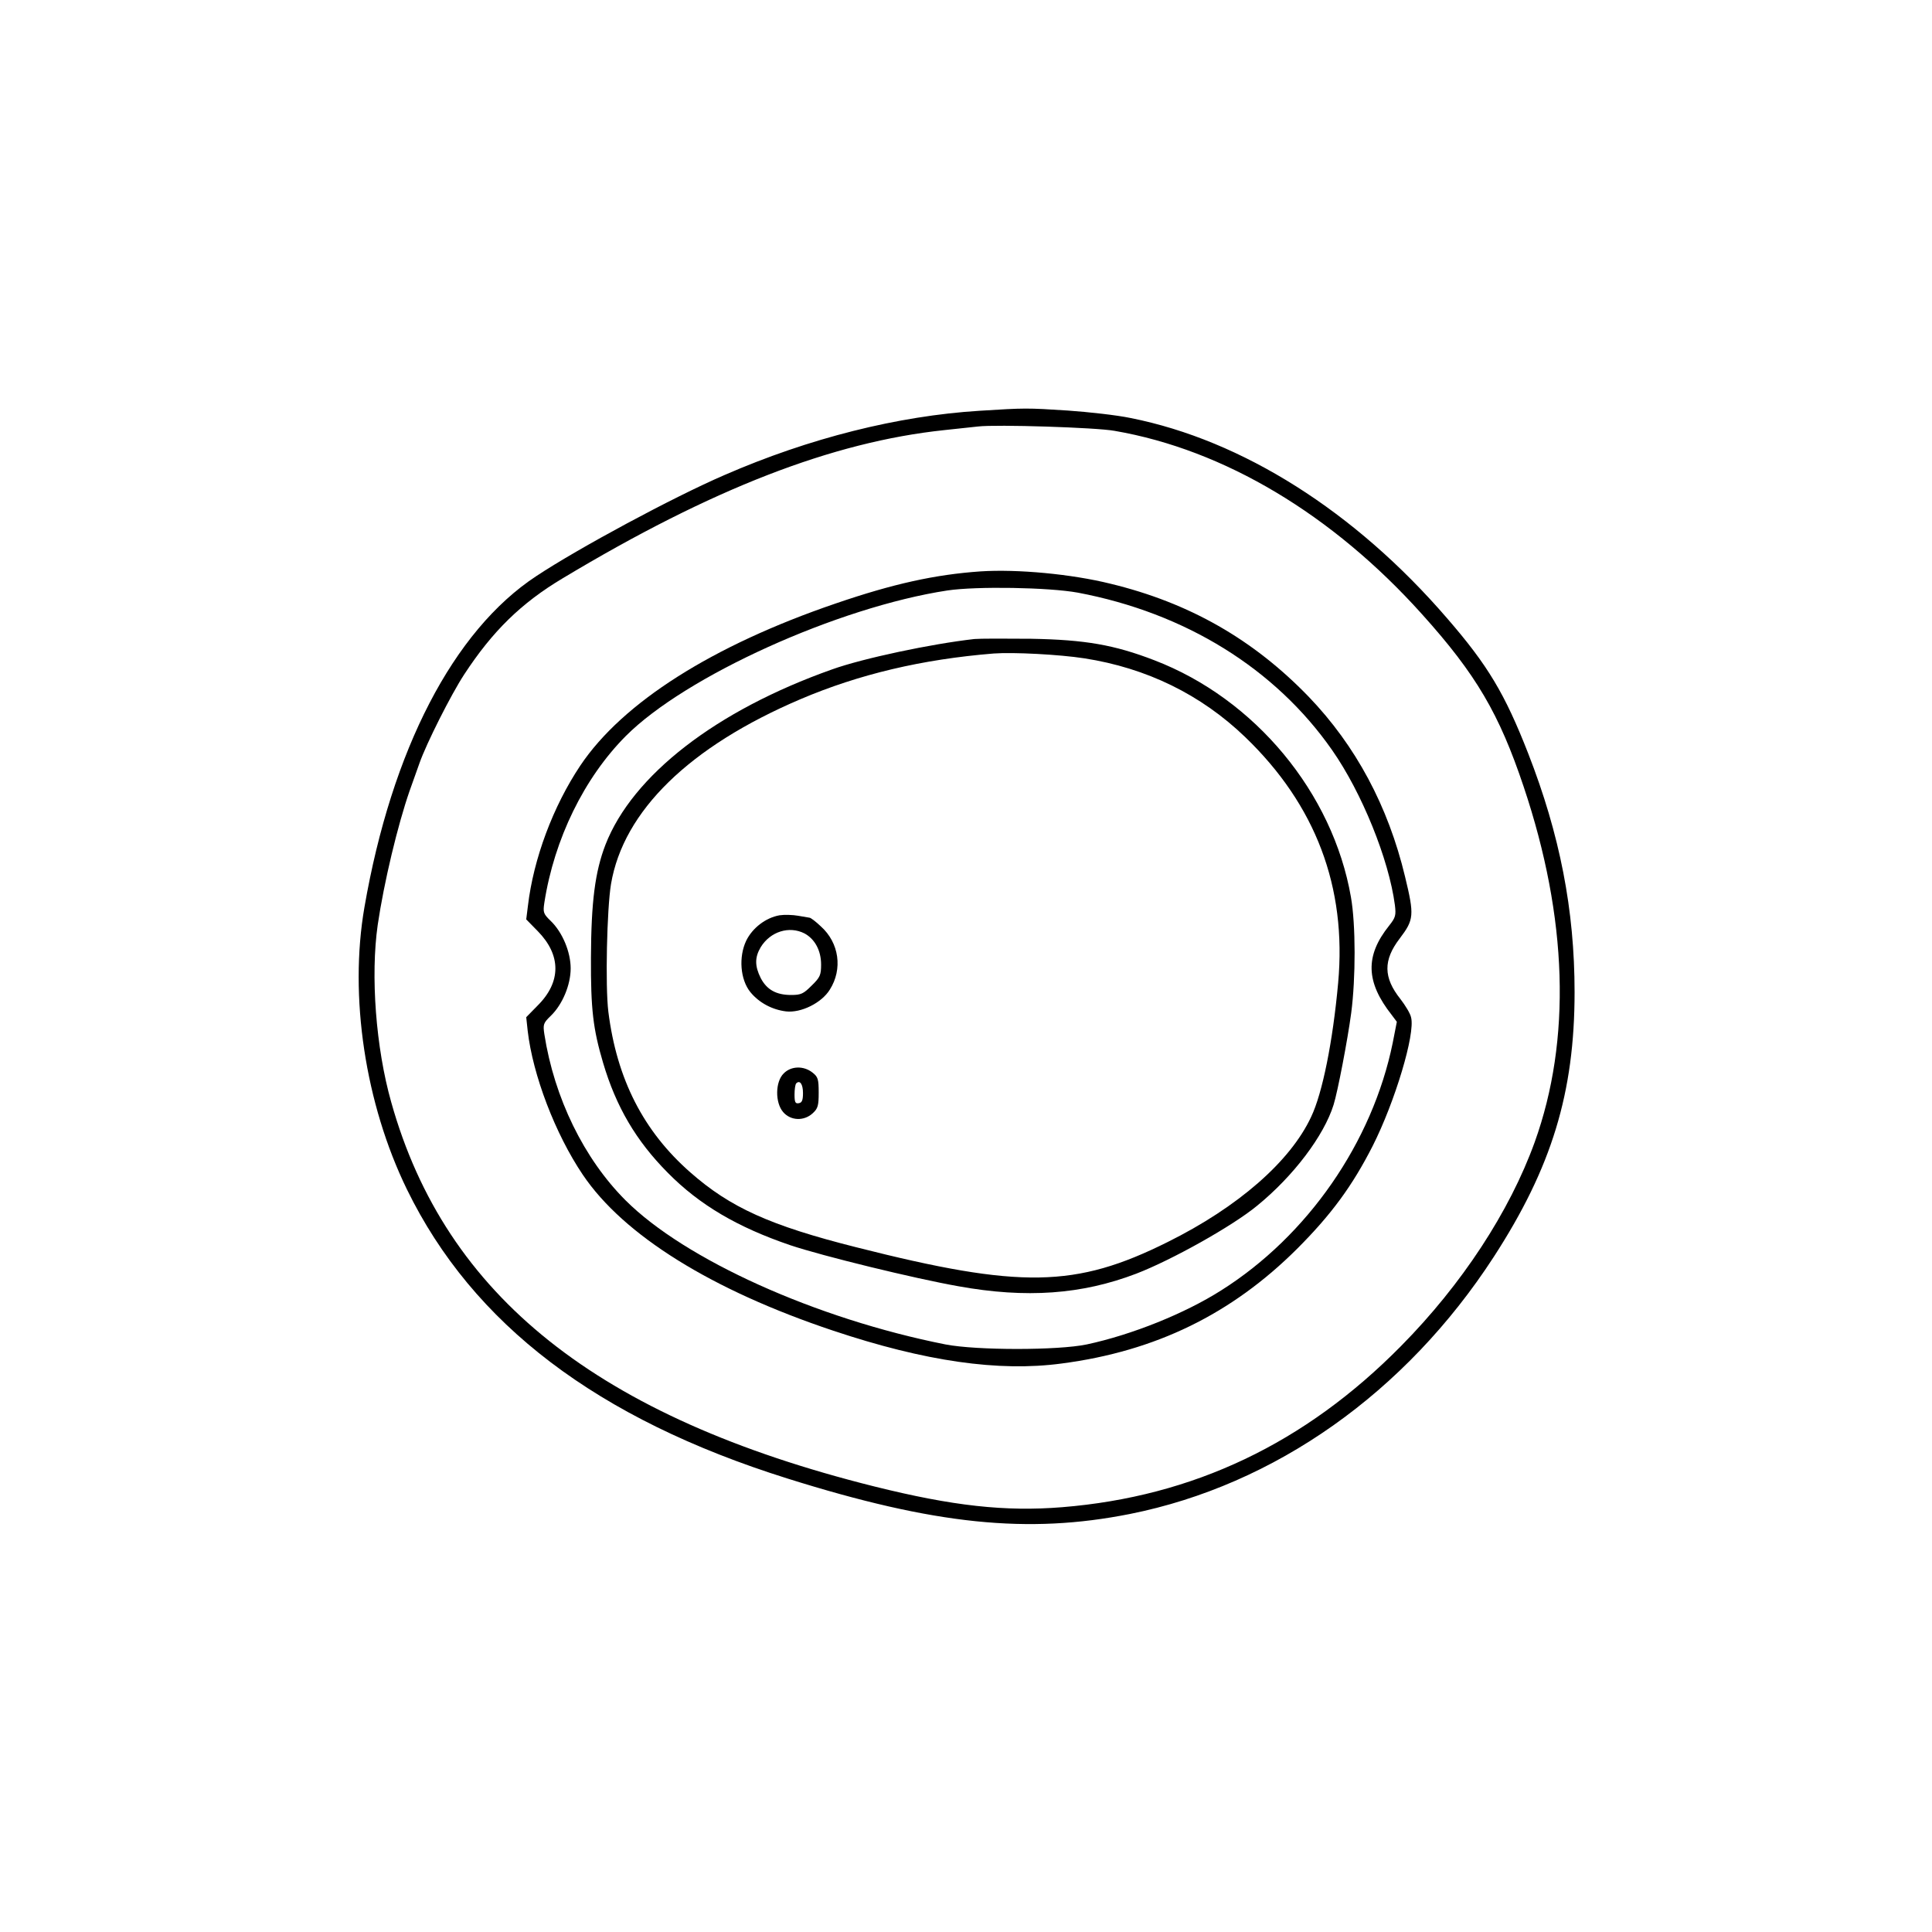
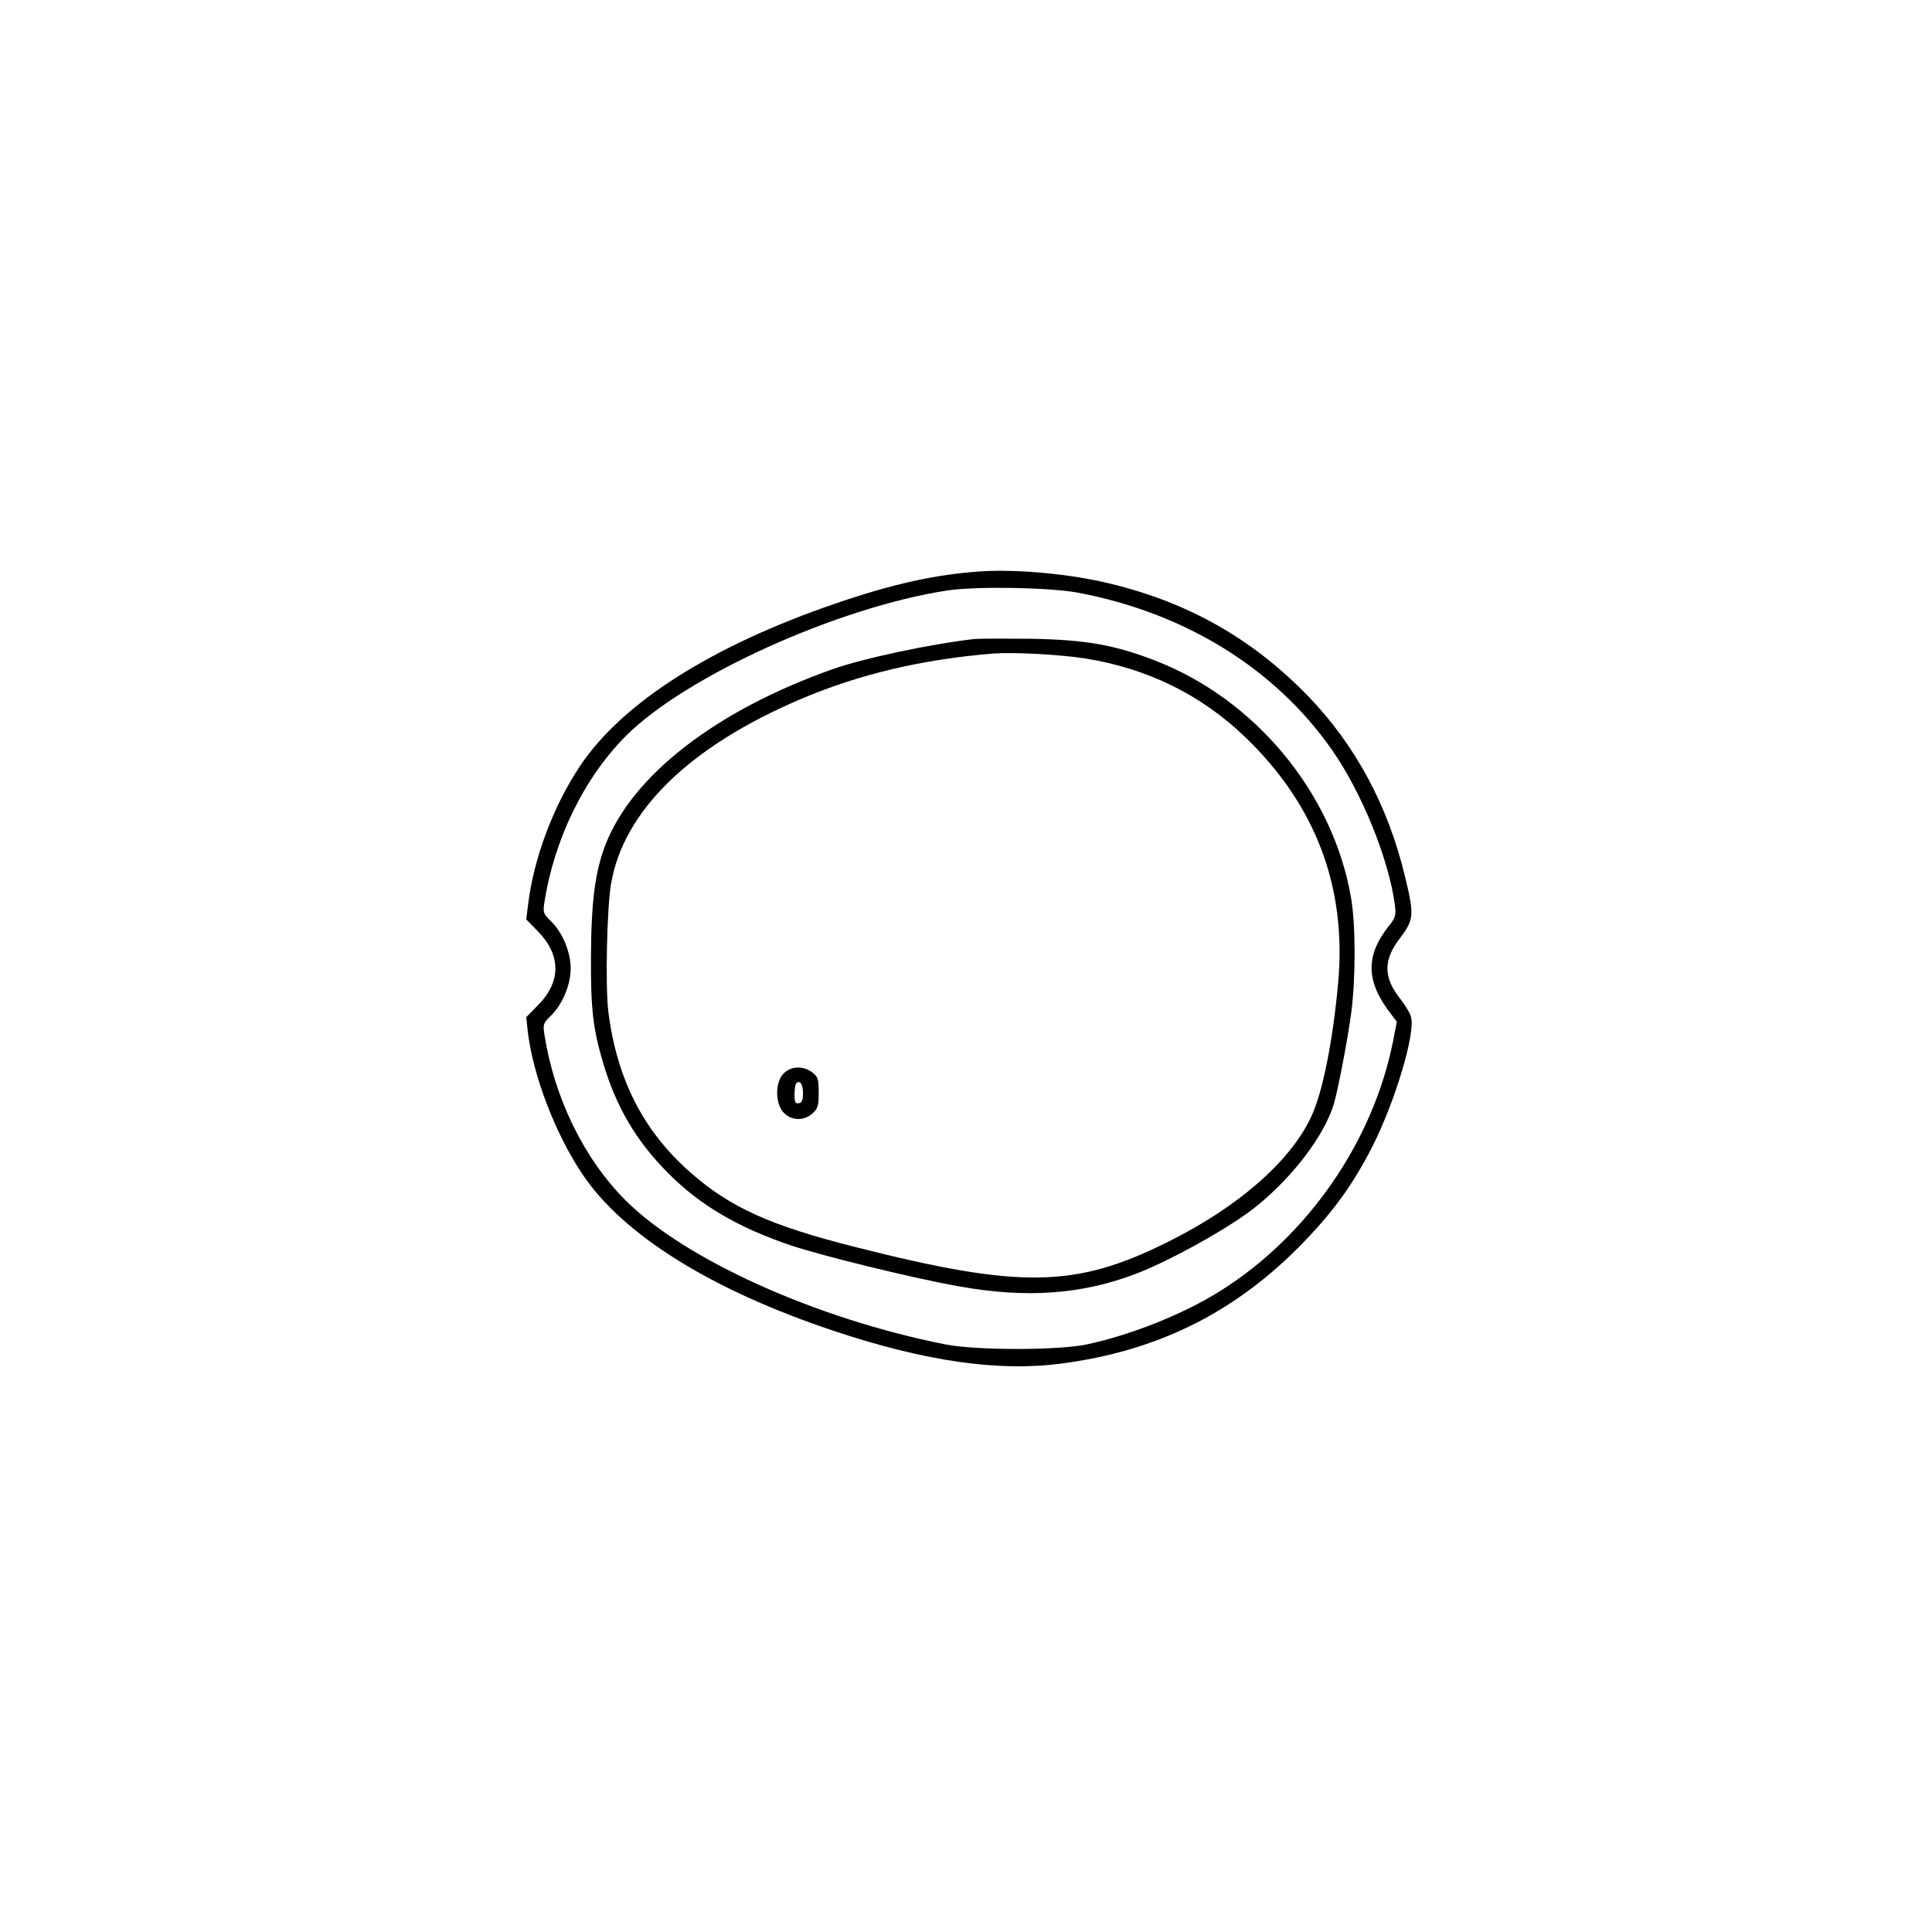
<svg xmlns="http://www.w3.org/2000/svg" preserveAspectRatio="xMidYMid meet" viewBox="0 0 800 800" height="800pt" width="800pt" version="1.0">
  <g stroke="none" fill="#000000" transform="translate(0,800) scale(0.1,-0.1)">
-     <path d="M4055 6299 c-336 -21 -704 -113 -1055 -266 -211 -91 -605 -303 -780 -419 -342 -225 -598 -718 -711 -1371 -64 -369 3 -813 176 -1168 273 -559 788 -950 1575 -1197 611 -192 996 -231 1419 -147 600 120 1141 502 1506 1064 240 370 335 680 335 1097 0 340 -61 652 -192 988 -97 248 -167 365 -336 560 -382 443 -848 737 -1310 829 -57 12 -174 25 -260 31 -171 11 -176 11 -367 -1z m560 -83 c454 -78 903 -347 1273 -759 225 -250 320 -413 421 -714 183 -545 198 -1049 46 -1472 -104 -288 -302 -590 -553 -844 -398 -404 -861 -624 -1404 -668 -236 -19 -453 5 -778 86 -1144 286 -1775 788 -2000 1591 -64 226 -86 524 -56 734 26 177 83 414 132 555 14 39 32 90 41 115 28 80 130 283 185 367 117 179 236 296 409 399 616 370 1116 564 1579 613 58 6 121 13 140 15 75 9 489 -4 565 -18z" />
    <path d="M4060 5634 c-187 -13 -361 -51 -600 -133 -510 -174 -882 -410 -1057 -671 -113 -169 -194 -386 -217 -581 l-7 -56 48 -49 c97 -99 97 -210 0 -307 l-48 -49 6 -56 c21 -183 114 -427 228 -596 169 -251 534 -478 1037 -646 380 -127 685 -171 946 -136 390 51 704 205 975 475 142 142 229 261 313 426 92 182 177 464 159 532 -3 16 -24 50 -44 76 -71 89 -72 161 -3 251 59 78 61 95 22 256 -70 292 -204 542 -399 745 -229 237 -494 389 -821 468 -161 40 -385 61 -538 51z m403 -88 c445 -84 817 -314 1053 -652 123 -176 235 -452 260 -642 5 -42 3 -51 -24 -85 -100 -125 -97 -233 11 -370 l21 -28 -17 -87 c-84 -412 -352 -799 -710 -1025 -151 -96 -370 -184 -557 -224 -119 -25 -456 -25 -585 0 -535 106 -1079 351 -1325 597 -172 172 -295 424 -336 688 -6 40 -4 46 26 75 49 47 83 129 83 197 0 68 -34 150 -83 197 -30 29 -32 35 -26 75 41 264 165 517 337 690 247 248 879 534 1332 603 121 18 419 13 540 -9z" />
    <path d="M4035 5354 c-178 -20 -462 -80 -590 -126 -480 -170 -826 -438 -938 -726 -43 -112 -59 -235 -60 -467 -1 -215 9 -296 50 -435 54 -183 137 -324 268 -456 132 -134 290 -226 507 -300 134 -45 515 -138 696 -170 282 -51 512 -34 737 52 148 57 398 197 500 281 151 123 277 290 317 418 17 54 58 268 73 380 19 145 19 366 -1 480 -75 432 -397 821 -814 981 -166 64 -287 85 -510 89 -107 1 -213 1 -235 -1z m455 -80 c258 -40 483 -150 666 -326 292 -281 421 -621 385 -1018 -22 -242 -65 -457 -112 -555 -86 -184 -302 -373 -594 -518 -381 -190 -609 -194 -1288 -22 -358 90 -523 165 -688 310 -195 171 -305 387 -340 666 -13 106 -6 425 11 528 51 303 325 570 785 766 242 103 503 165 800 189 81 6 272 -4 375 -20z" />
-     <path d="M3228 4210 c-57 -10 -112 -52 -138 -105 -32 -67 -25 -161 17 -213 36 -44 90 -73 148 -80 62 -7 147 35 181 90 54 85 39 194 -37 262 -21 20 -42 36 -47 36 -4 1 -25 4 -47 8 -22 4 -57 5 -77 2z m103 -75 c43 -23 69 -71 69 -129 0 -43 -4 -53 -39 -87 -34 -34 -44 -39 -85 -39 -62 0 -101 22 -126 70 -25 50 -25 86 0 128 40 65 118 89 181 57z" />
    <path d="M3245 3555 c-35 -34 -36 -121 -2 -160 31 -36 86 -38 122 -5 22 20 25 32 25 86 0 56 -3 65 -26 83 -37 29 -89 27 -119 -4z m80 -81 c0 -29 -4 -40 -17 -42 -15 -3 -18 4 -18 36 0 21 3 42 7 46 15 15 28 -3 28 -40z" />
  </g>
</svg>